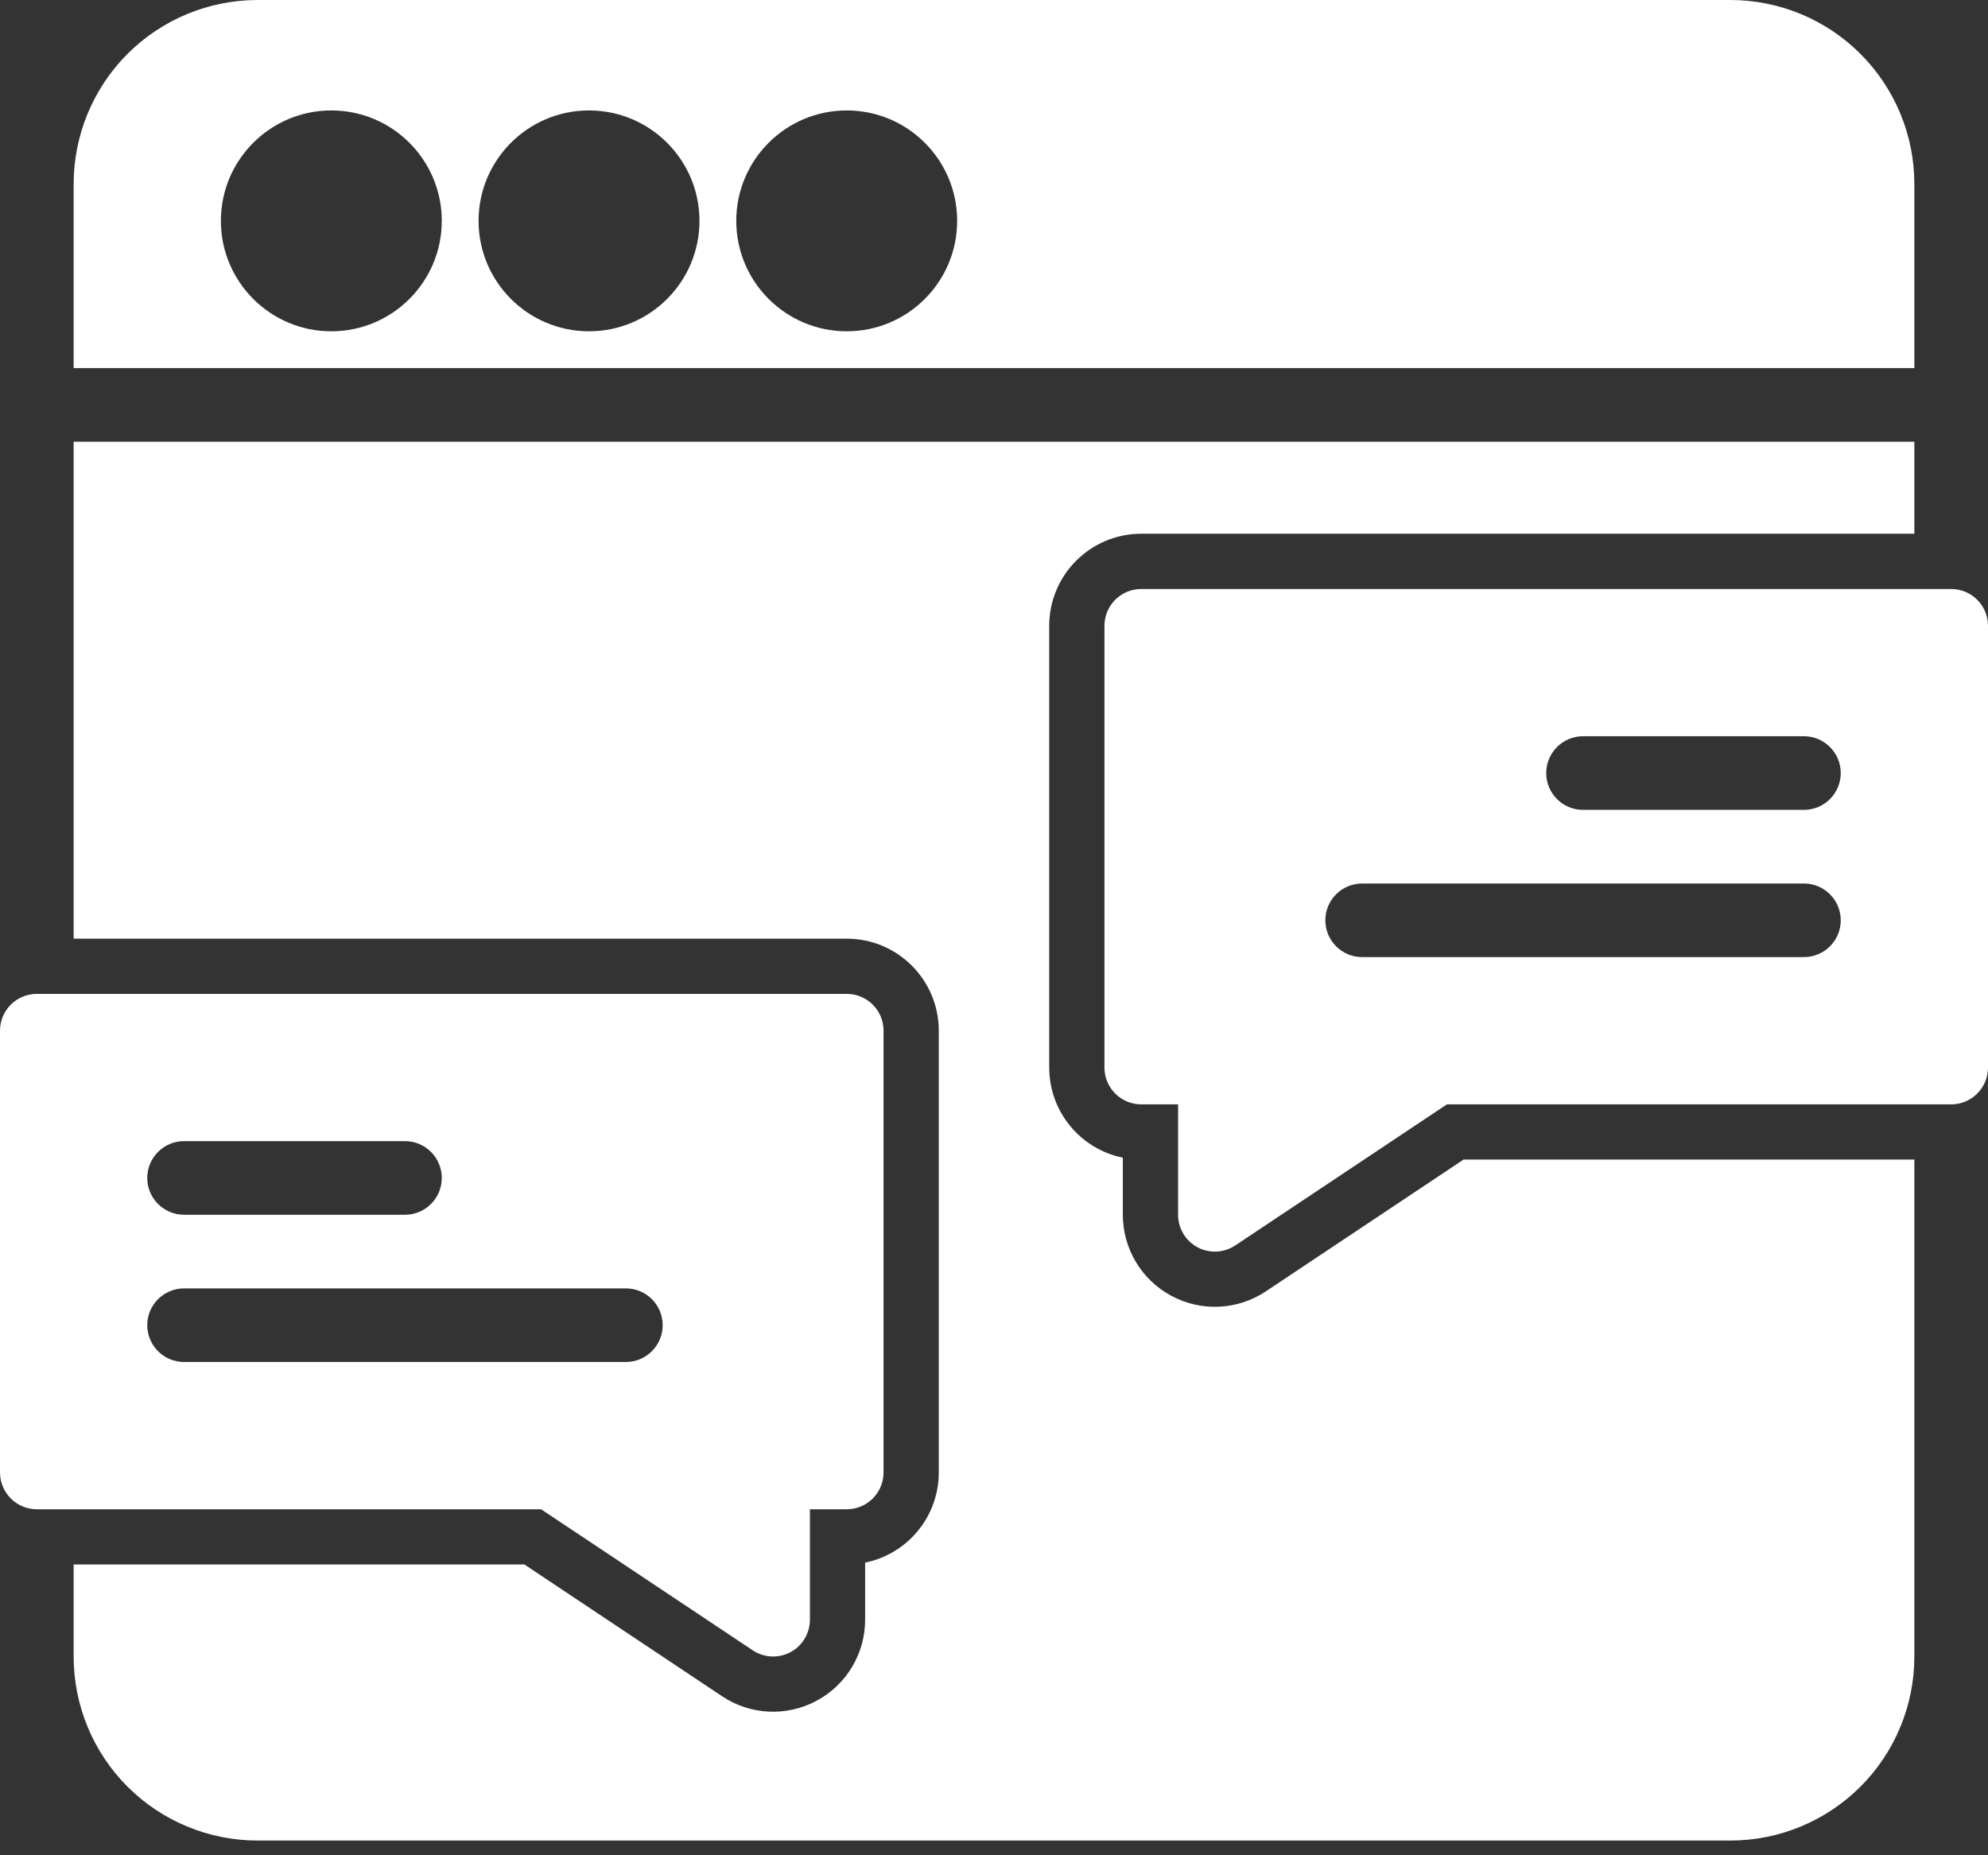
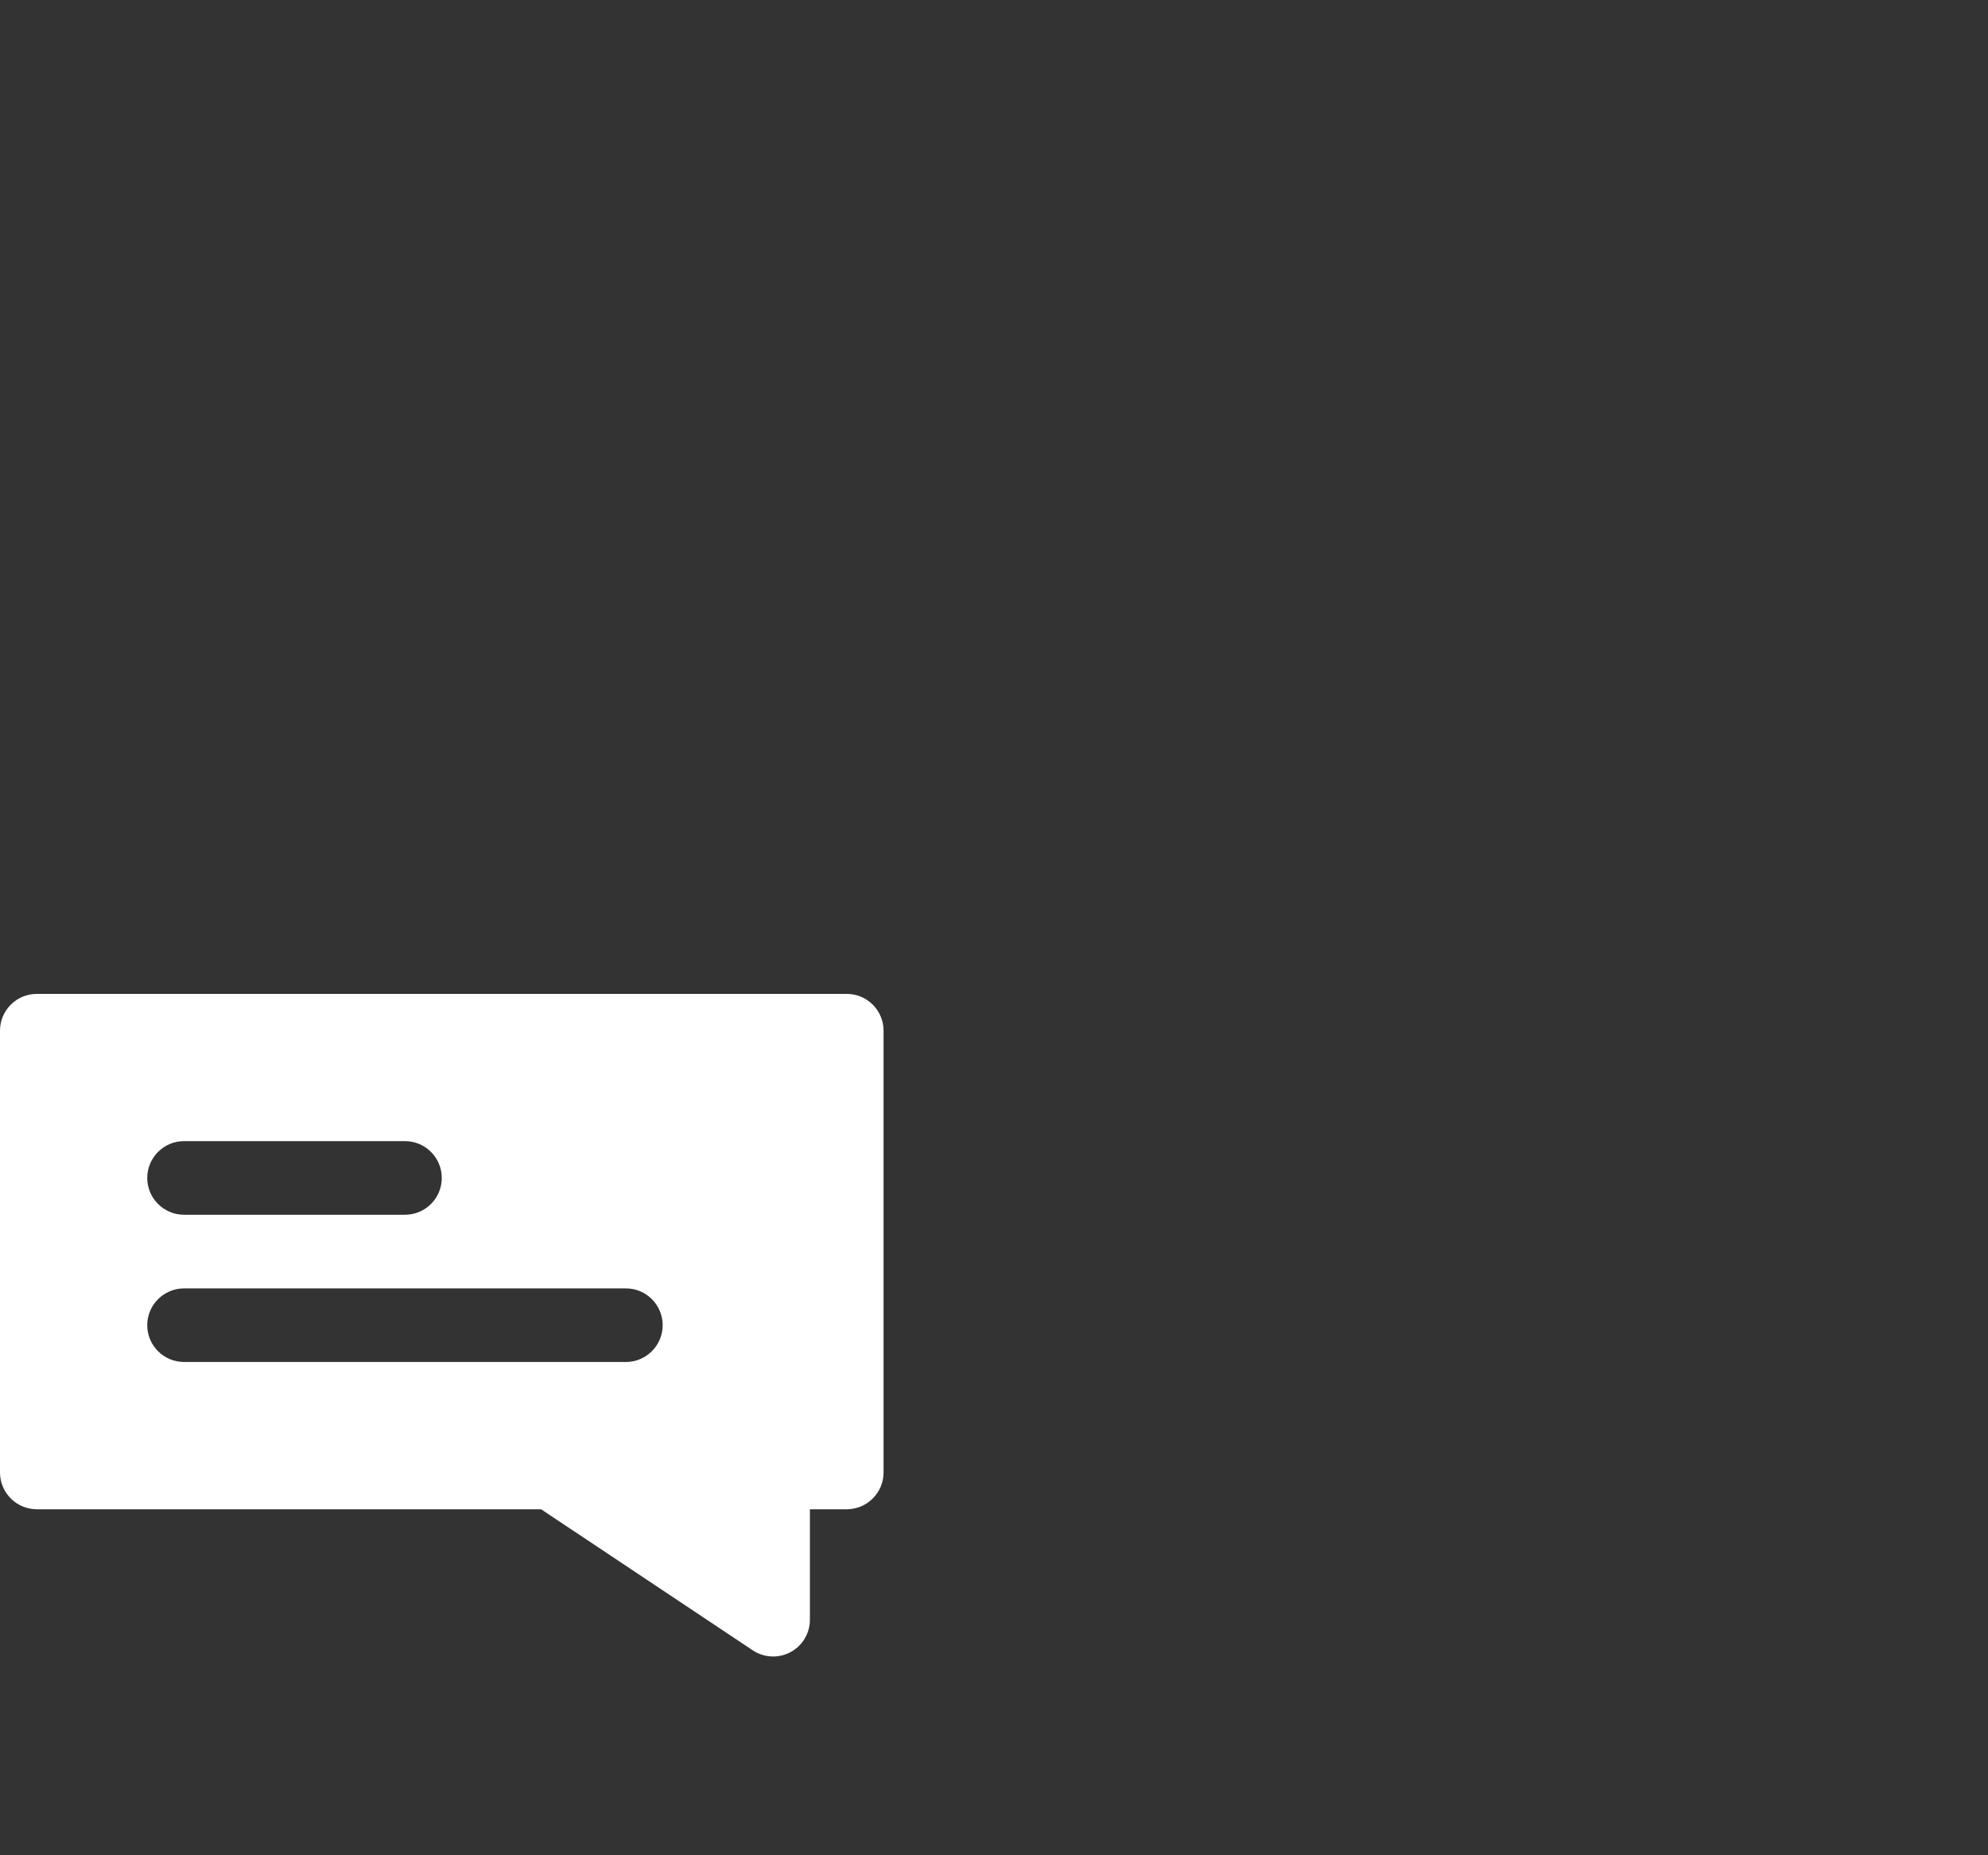
<svg xmlns="http://www.w3.org/2000/svg" width="45" height="42" viewBox="0 0 45 42" fill="none">
  <rect x="0" y="0" width="45" height="42" fill="#333333" stroke="none" />
-   <path fill-rule="evenodd" clip-rule="evenodd" d="M20 23.333C20 22.873 19.627 22.5 19.167 22.5H0.833C0.373 22.5 0 22.873 0 23.333V33.333C0 33.793 0.373 34.167 0.833 34.167H12.248L17.038 37.36C17.293 37.53 17.622 37.547 17.893 37.402C18.165 37.257 18.333 36.973 18.333 36.667V34.167H19.167C19.627 34.167 20 33.793 20 33.333V23.333ZM4.167 30.833H14.167C14.627 30.833 15 30.46 15 30C15 29.54 14.627 29.167 14.167 29.167H4.167C3.707 29.167 3.333 29.54 3.333 30C3.333 30.46 3.707 30.833 4.167 30.833ZM4.167 27.5H9.167C9.627 27.5 10 27.127 10 26.667C10 26.207 9.627 25.833 9.167 25.833H4.167C3.707 25.833 3.333 26.207 3.333 26.667C3.333 27.127 3.707 27.5 4.167 27.5Z" fill="white" />
-   <path fill-rule="evenodd" clip-rule="evenodd" d="M25.833 13.334C25.373 13.334 25 13.707 25 14.167V24.167C25 24.627 25.373 25.001 25.833 25.001H26.667V27.501C26.667 27.807 26.835 28.091 27.107 28.236C27.378 28.381 27.707 28.364 27.962 28.194L32.752 25.001H44.167C44.627 25.001 45 24.627 45 24.167V14.167C45 13.707 44.627 13.334 44.167 13.334H25.833ZM40.833 20.001H30.833C30.373 20.001 30 20.374 30 20.834C30 21.294 30.373 21.667 30.833 21.667H40.833C41.293 21.667 41.667 21.294 41.667 20.834C41.667 20.374 41.293 20.001 40.833 20.001ZM40.833 16.667H35.833C35.373 16.667 35 17.041 35 17.501C35 17.961 35.373 18.334 35.833 18.334H40.833C41.293 18.334 41.667 17.961 41.667 17.501C41.667 17.041 41.293 16.667 40.833 16.667Z" fill="white" />
-   <path fill-rule="evenodd" clip-rule="evenodd" d="M1.667 35.417V37.5C1.667 38.605 2.105 39.665 2.886 40.447C3.668 41.228 4.728 41.667 5.833 41.667H39.166C40.272 41.667 41.331 41.228 42.113 40.447C42.895 39.665 43.333 38.605 43.333 37.5V26.25H33.13L28.655 29.233C28.017 29.66 27.195 29.7 26.517 29.337C25.84 28.975 25.416 28.268 25.416 27.5V26.208C24.465 26.015 23.75 25.175 23.75 24.167V14.167C23.75 13.017 24.683 12.083 25.833 12.083H43.333V10H1.667V21.25H19.166C20.317 21.25 21.25 22.183 21.25 23.333V33.333C21.25 34.342 20.535 35.182 19.583 35.375V36.667C19.583 37.435 19.16 38.142 18.483 38.503C17.805 38.867 16.983 38.827 16.345 38.4L11.87 35.417H1.667ZM1.667 8.333H43.333V4.167C43.333 3.062 42.895 2.002 42.113 1.22C41.331 0.438 40.272 0 39.166 0C31.633 0 13.367 0 5.833 0C4.728 0 3.668 0.438 2.886 1.22C2.105 2.002 1.667 3.062 1.667 4.167V8.333ZM7.5 2.5C6.12 2.5 5 3.62 5 5C5 6.38 6.12 7.5 7.5 7.5C8.88 7.5 10 6.38 10 5C10 3.62 8.88 2.5 7.5 2.5ZM13.333 2.5C11.953 2.5 10.833 3.62 10.833 5C10.833 6.38 11.953 7.5 13.333 7.5C14.713 7.5 15.833 6.38 15.833 5C15.833 3.62 14.713 2.5 13.333 2.5ZM19.166 2.5C17.787 2.5 16.666 3.62 16.666 5C16.666 6.38 17.787 7.5 19.166 7.5C20.547 7.5 21.666 6.38 21.666 5C21.666 3.62 20.547 2.5 19.166 2.5Z" fill="white" />
+   <path fill-rule="evenodd" clip-rule="evenodd" d="M20 23.333C20 22.873 19.627 22.5 19.167 22.5H0.833C0.373 22.5 0 22.873 0 23.333V33.333C0 33.793 0.373 34.167 0.833 34.167H12.248L17.038 37.36C17.293 37.53 17.622 37.547 17.893 37.402C18.165 37.257 18.333 36.973 18.333 36.667V34.167H19.167C19.627 34.167 20 33.793 20 33.333V23.333ZM4.167 30.833H14.167C14.627 30.833 15 30.46 15 30C15 29.54 14.627 29.167 14.167 29.167H4.167C3.707 29.167 3.333 29.54 3.333 30C3.333 30.46 3.707 30.833 4.167 30.833ZM4.167 27.5H9.167C9.627 27.5 10 27.127 10 26.667C10 26.207 9.627 25.833 9.167 25.833H4.167C3.707 25.833 3.333 26.207 3.333 26.667C3.333 27.127 3.707 27.5 4.167 27.5" fill="white" />
</svg>